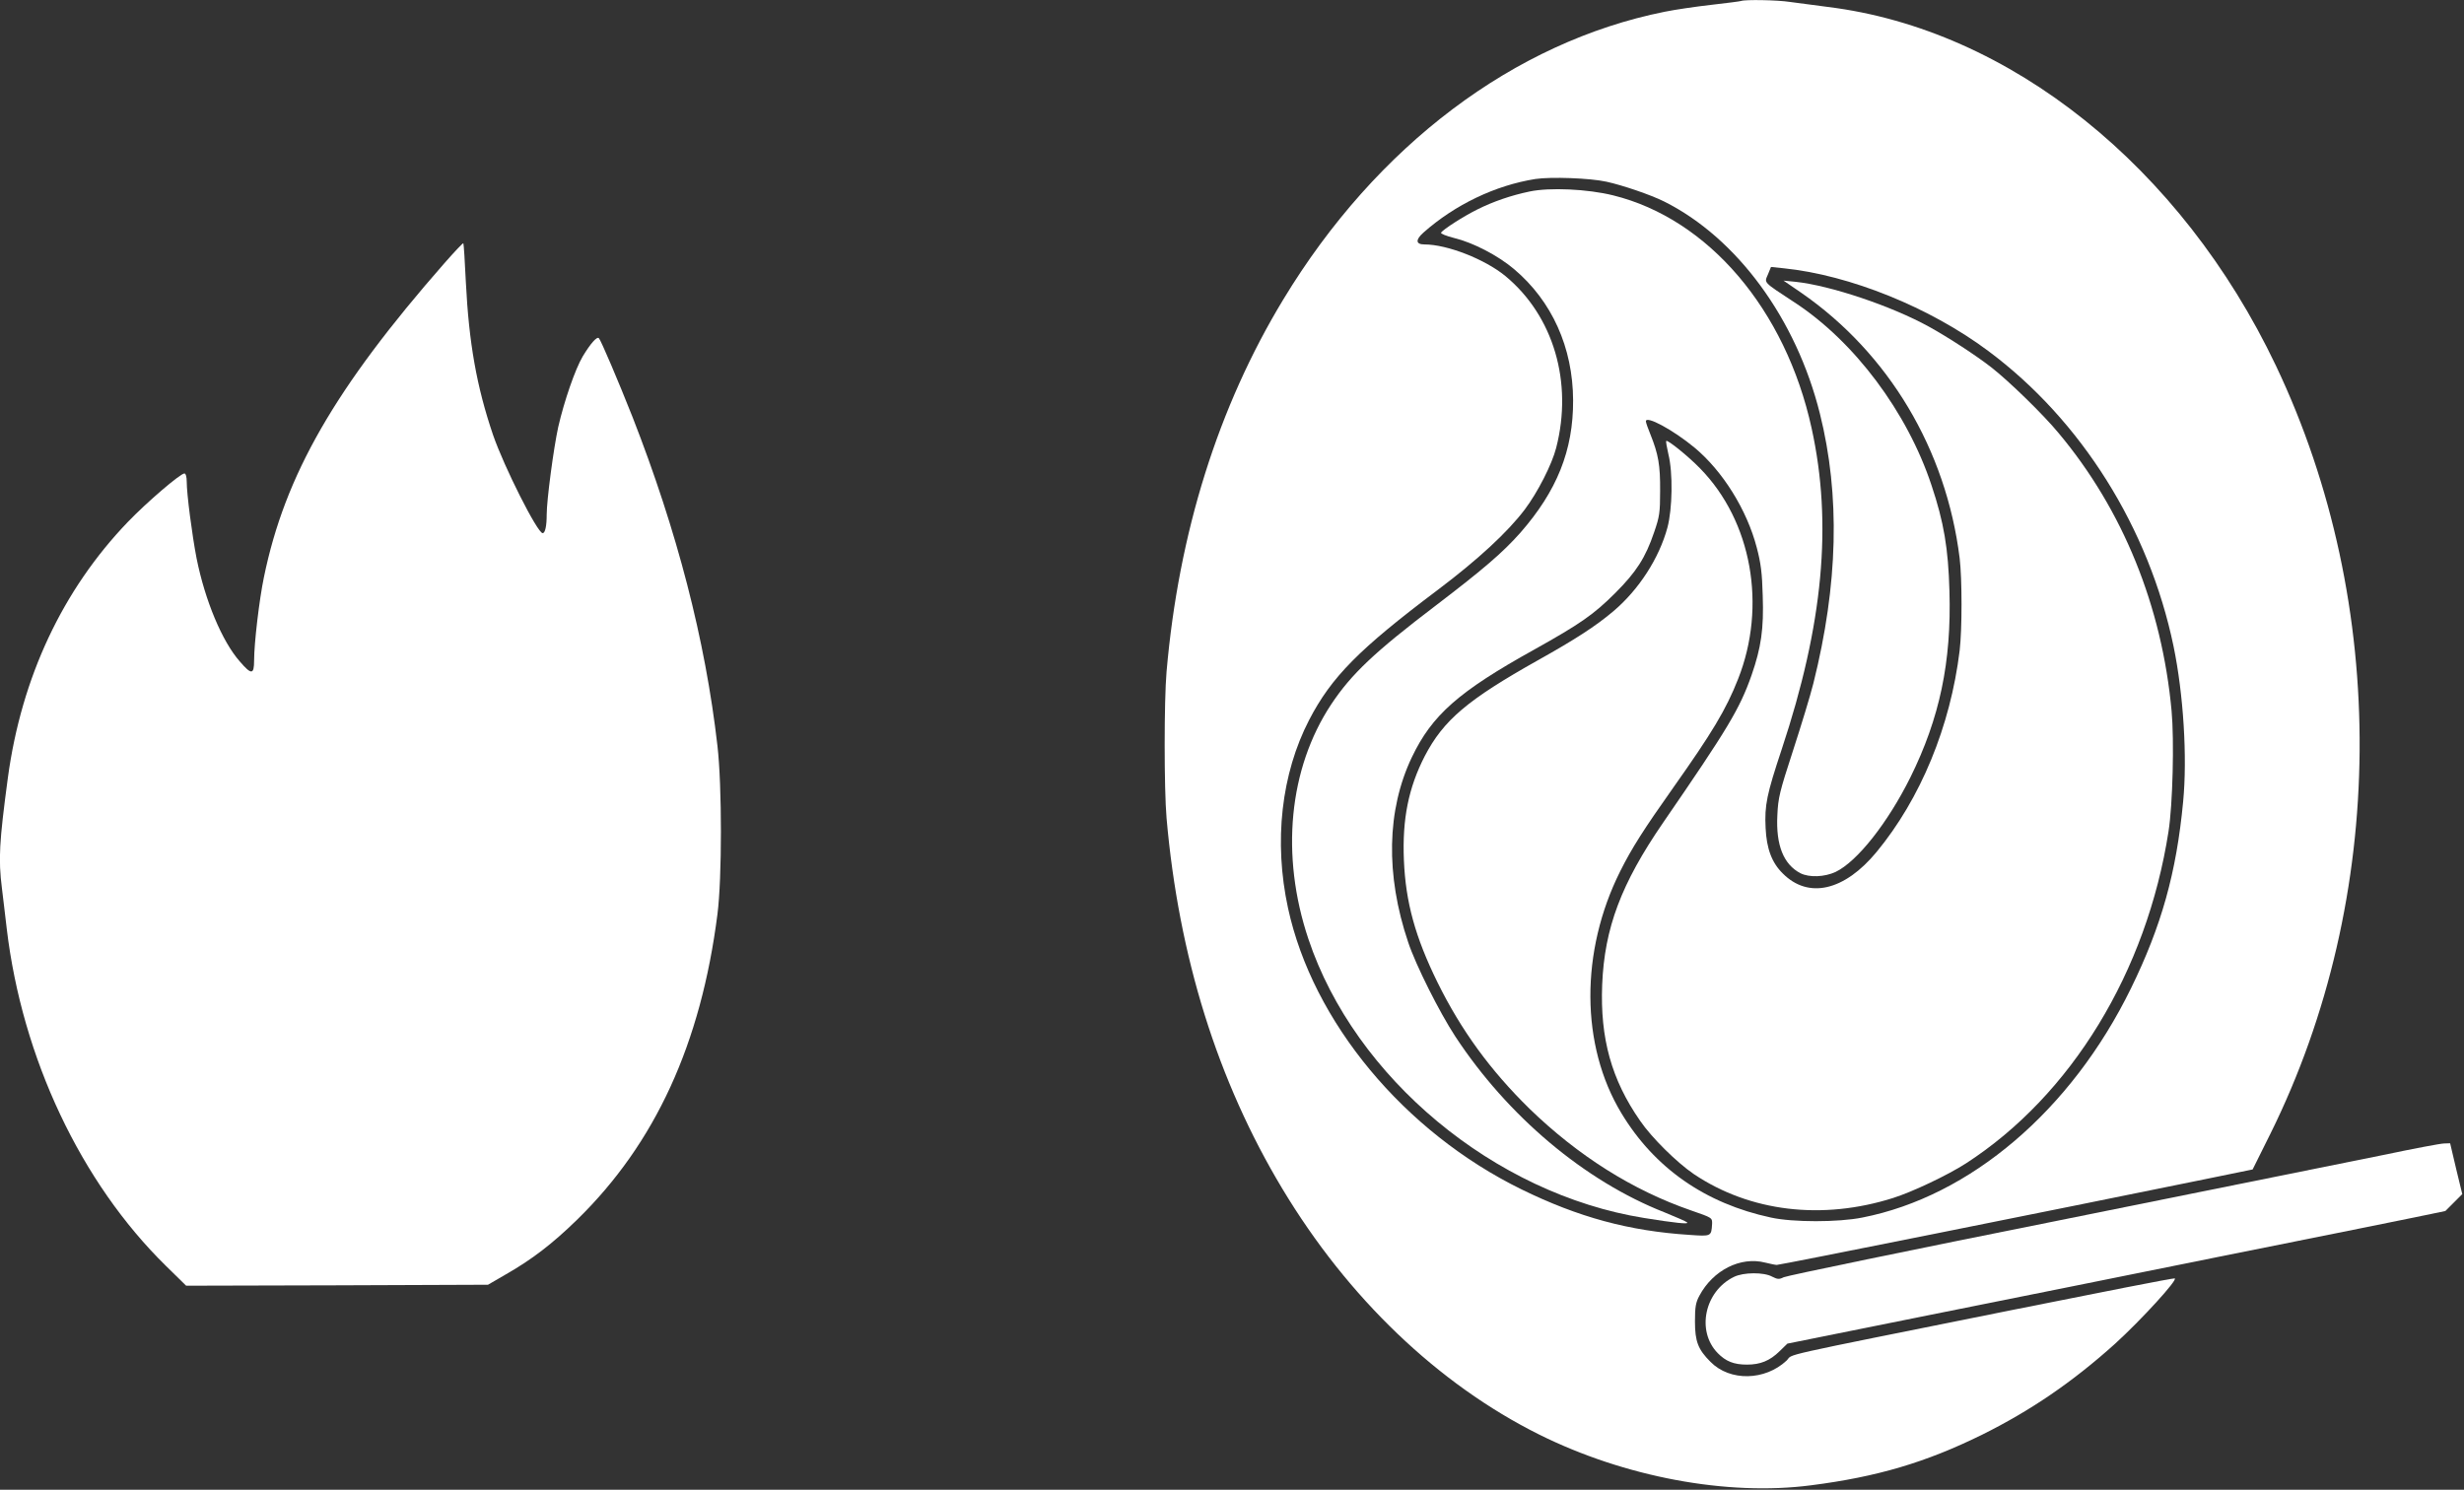
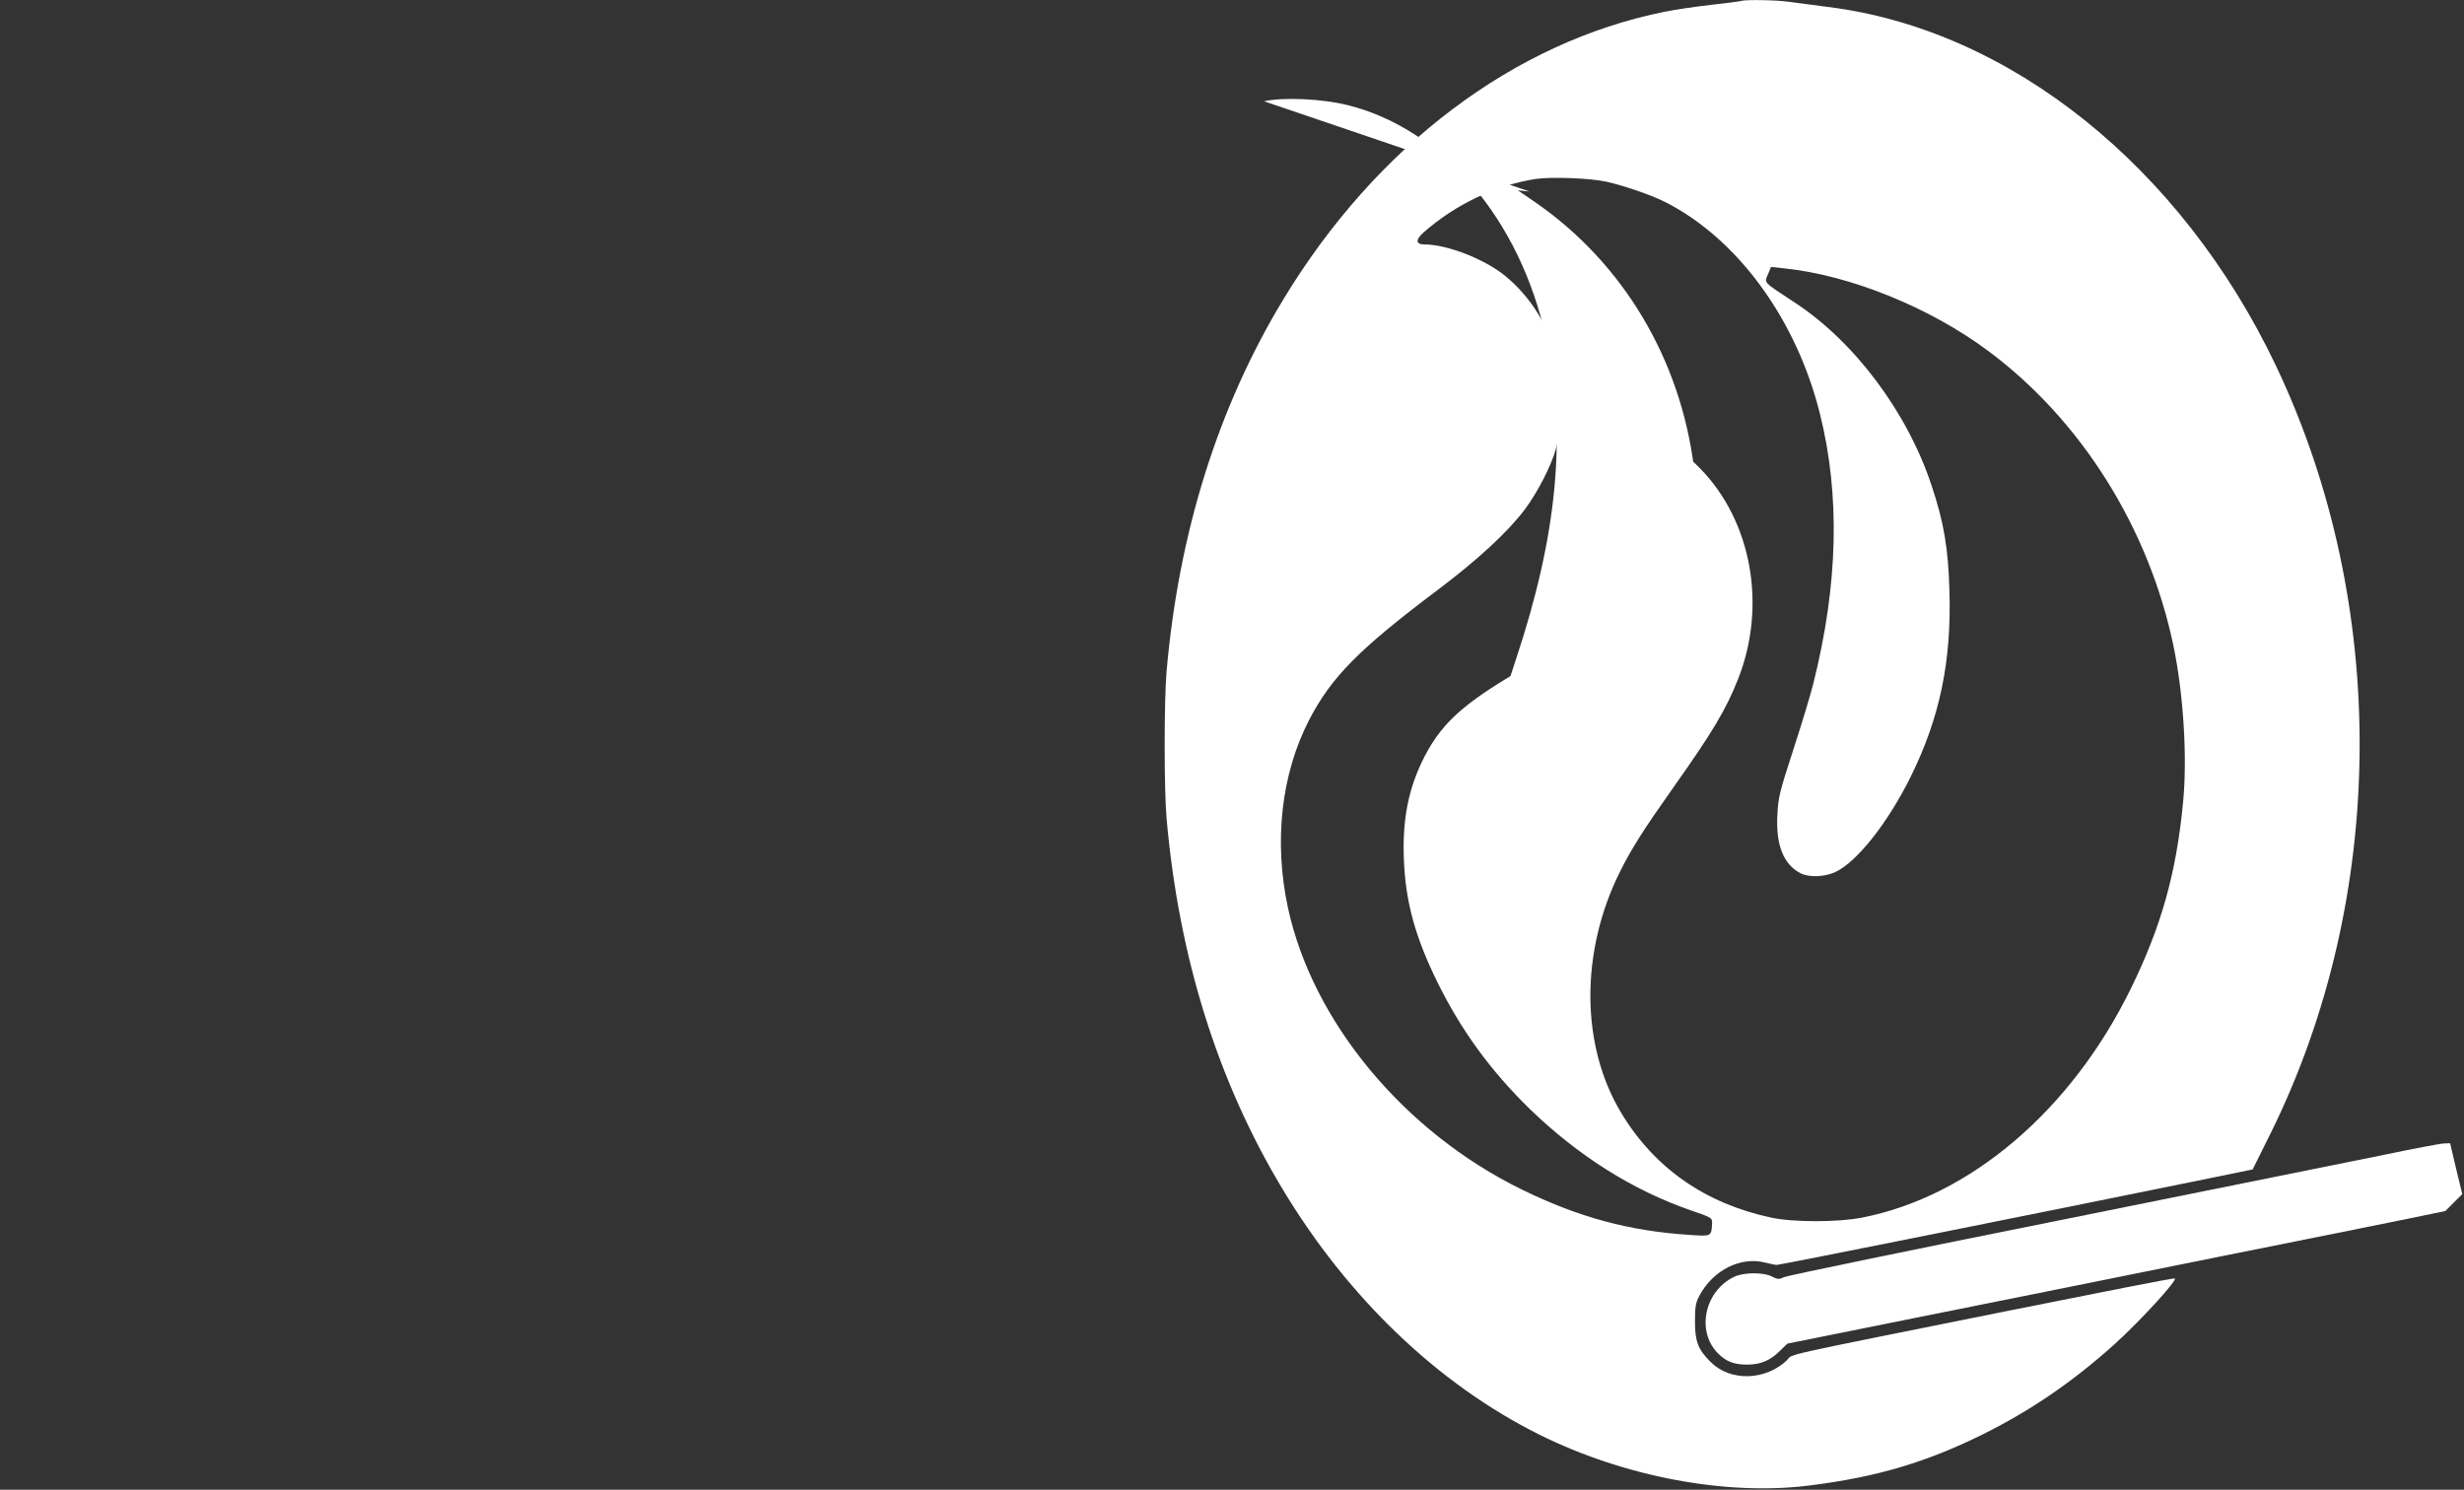
<svg xmlns="http://www.w3.org/2000/svg" version="1.0" width="1280pt" height="774pt" viewBox="0 0 1280 774" preserveAspectRatio="xMidYMid meet">
  <rect x="0" y="0" width="1280" height="774" fill="#333333" stroke="none" />
  <g transform="translate(0,774) scale(0.1,-0.1)" fill="#ffffff" stroke="none">
    <path d="M9045 7735 c-5 -2 -75 -11 -154 -20 -80 -9 -189 -25 -243 -36 -782 -157 -1497 -695 -1981 -1494 -339 -559 -544 -1212 -607 -1935 -13 -148 -13 -612 0 -760 63 -719 264 -1365 602 -1927 340 -566 808 -1014 1333 -1276 444 -221 978 -321 1413 -264 344 44 596 119 887 262 252 125 471 274 693 474 135 123 329 335 309 339 -8 2 -394 -74 -858 -167 -1248 -251 -1119 -222 -1158 -260 -112 -105 -294 -109 -395 -7 -65 65 -81 106 -81 211 0 74 4 98 23 133 71 133 214 205 342 172 25 -6 52 -12 60 -12 13 -1 1434 284 2218 444 l254 52 92 185 c608 1227 619 2751 29 3991 -492 1034 -1382 1747 -2328 1864 -71 9 -160 21 -197 26 -64 10 -232 13 -253 5z m-700 -939 c83 -18 230 -68 300 -103 378 -189 686 -609 809 -1102 106 -424 95 -887 -34 -1402 -16 -64 -64 -221 -106 -350 -69 -212 -77 -243 -81 -335 -8 -155 32 -255 120 -301 46 -23 125 -20 183 7 112 54 270 254 388 491 152 307 214 600 203 968 -6 221 -29 358 -93 549 -126 381 -401 748 -712 951 -166 109 -157 100 -138 145 l16 39 67 -7 c342 -35 758 -203 1061 -429 484 -360 835 -920 963 -1534 52 -252 72 -578 50 -808 -35 -370 -113 -647 -271 -970 -310 -634 -835 -1081 -1396 -1191 -125 -25 -360 -25 -474 0 -341 73 -605 257 -777 542 -213 352 -215 841 -6 1258 60 120 122 217 274 432 203 287 275 406 338 566 150 380 71 820 -197 1094 -61 63 -169 150 -176 143 -3 -2 3 -33 11 -69 24 -96 21 -284 -5 -381 -43 -159 -148 -322 -280 -434 -92 -78 -199 -147 -392 -255 -367 -206 -491 -311 -589 -499 -84 -164 -117 -326 -108 -540 9 -219 59 -400 175 -636 123 -249 274 -456 478 -656 252 -244 535 -423 839 -528 110 -38 110 -38 109 -70 -4 -65 -4 -65 -117 -57 -314 20 -578 92 -872 236 -611 299 -1086 871 -1214 1462 -75 346 -35 698 110 978 116 223 258 367 669 676 207 156 362 299 451 417 67 89 141 234 163 320 88 341 -14 686 -264 893 -106 87 -302 164 -420 164 -46 0 -48 24 -5 62 164 145 373 245 581 278 80 12 283 5 369 -14z" />
-     <path d="M7946 6745 c-96 -20 -189 -52 -271 -93 -71 -35 -179 -104 -189 -121 -3 -5 27 -17 66 -27 100 -24 229 -91 313 -162 197 -166 306 -408 307 -682 1 -260 -84 -471 -275 -689 -91 -102 -188 -186 -437 -376 -321 -244 -440 -357 -545 -515 -220 -333 -264 -784 -118 -1219 241 -721 966 -1324 1743 -1449 161 -26 236 -34 224 -23 -5 5 -58 28 -117 52 -415 163 -815 500 -1087 914 -82 125 -206 372 -245 490 -118 350 -111 687 19 960 105 220 243 342 636 560 238 133 309 182 421 294 109 109 157 183 202 316 28 81 31 102 31 215 1 132 -9 190 -50 292 -13 31 -24 63 -24 69 0 32 142 -45 252 -136 147 -122 273 -324 324 -520 21 -79 28 -132 31 -250 6 -172 -8 -269 -58 -413 -62 -176 -123 -277 -460 -767 -217 -316 -304 -546 -316 -841 -11 -279 48 -493 197 -707 60 -88 191 -217 279 -277 292 -196 667 -241 1036 -124 101 32 282 118 377 179 548 354 940 997 1053 1725 22 140 30 474 16 626 -50 545 -253 1045 -587 1444 -79 96 -258 270 -349 341 -78 61 -225 157 -325 212 -194 107 -512 214 -694 233 l-61 6 92 -63 c455 -315 753 -815 823 -1379 13 -108 13 -370 0 -480 -48 -394 -203 -770 -432 -1047 -167 -202 -354 -245 -487 -111 -57 56 -84 129 -89 236 -6 119 6 175 84 410 215 647 264 1171 155 1667 -135 617 -537 1088 -1031 1210 -133 33 -330 42 -434 20z" />
-     <path d="M2309 6373 c-569 -649 -829 -1101 -938 -1632 -24 -115 -51 -343 -51 -433 0 -74 -14 -75 -74 -5 -92 104 -181 317 -225 537 -23 119 -51 333 -51 397 0 26 -5 43 -12 43 -21 0 -194 -148 -294 -252 -339 -353 -552 -807 -623 -1328 -45 -336 -50 -424 -31 -575 5 -44 17 -138 25 -210 80 -672 385 -1319 828 -1753 l104 -102 784 2 784 3 93 54 c135 77 242 159 371 285 405 396 642 913 728 1586 24 188 24 666 0 875 -63 551 -210 1117 -441 1708 -74 187 -164 399 -175 410 -10 10 -43 -27 -84 -95 -39 -66 -96 -231 -127 -366 -24 -109 -60 -380 -60 -455 0 -60 -8 -97 -21 -97 -27 0 -200 343 -258 511 -85 251 -125 476 -141 793 -5 109 -11 200 -13 202 -2 3 -46 -44 -98 -103z" />
+     <path d="M7946 6745 l-61 6 92 -63 c455 -315 753 -815 823 -1379 13 -108 13 -370 0 -480 -48 -394 -203 -770 -432 -1047 -167 -202 -354 -245 -487 -111 -57 56 -84 129 -89 236 -6 119 6 175 84 410 215 647 264 1171 155 1667 -135 617 -537 1088 -1031 1210 -133 33 -330 42 -434 20z" />
    <path d="M12380 1739 c-157 -32 -915 -185 -1685 -340 -770 -154 -1413 -287 -1429 -295 -24 -12 -32 -11 -60 3 -43 24 -149 23 -198 -1 -153 -74 -197 -281 -85 -396 42 -43 84 -60 152 -60 70 0 119 20 170 70 l40 39 725 146 c399 80 1081 217 1515 305 435 87 877 176 984 198 l194 40 44 44 44 44 -32 132 -31 132 -31 -1 c-18 0 -160 -27 -317 -60z" />
  </g>
</svg>